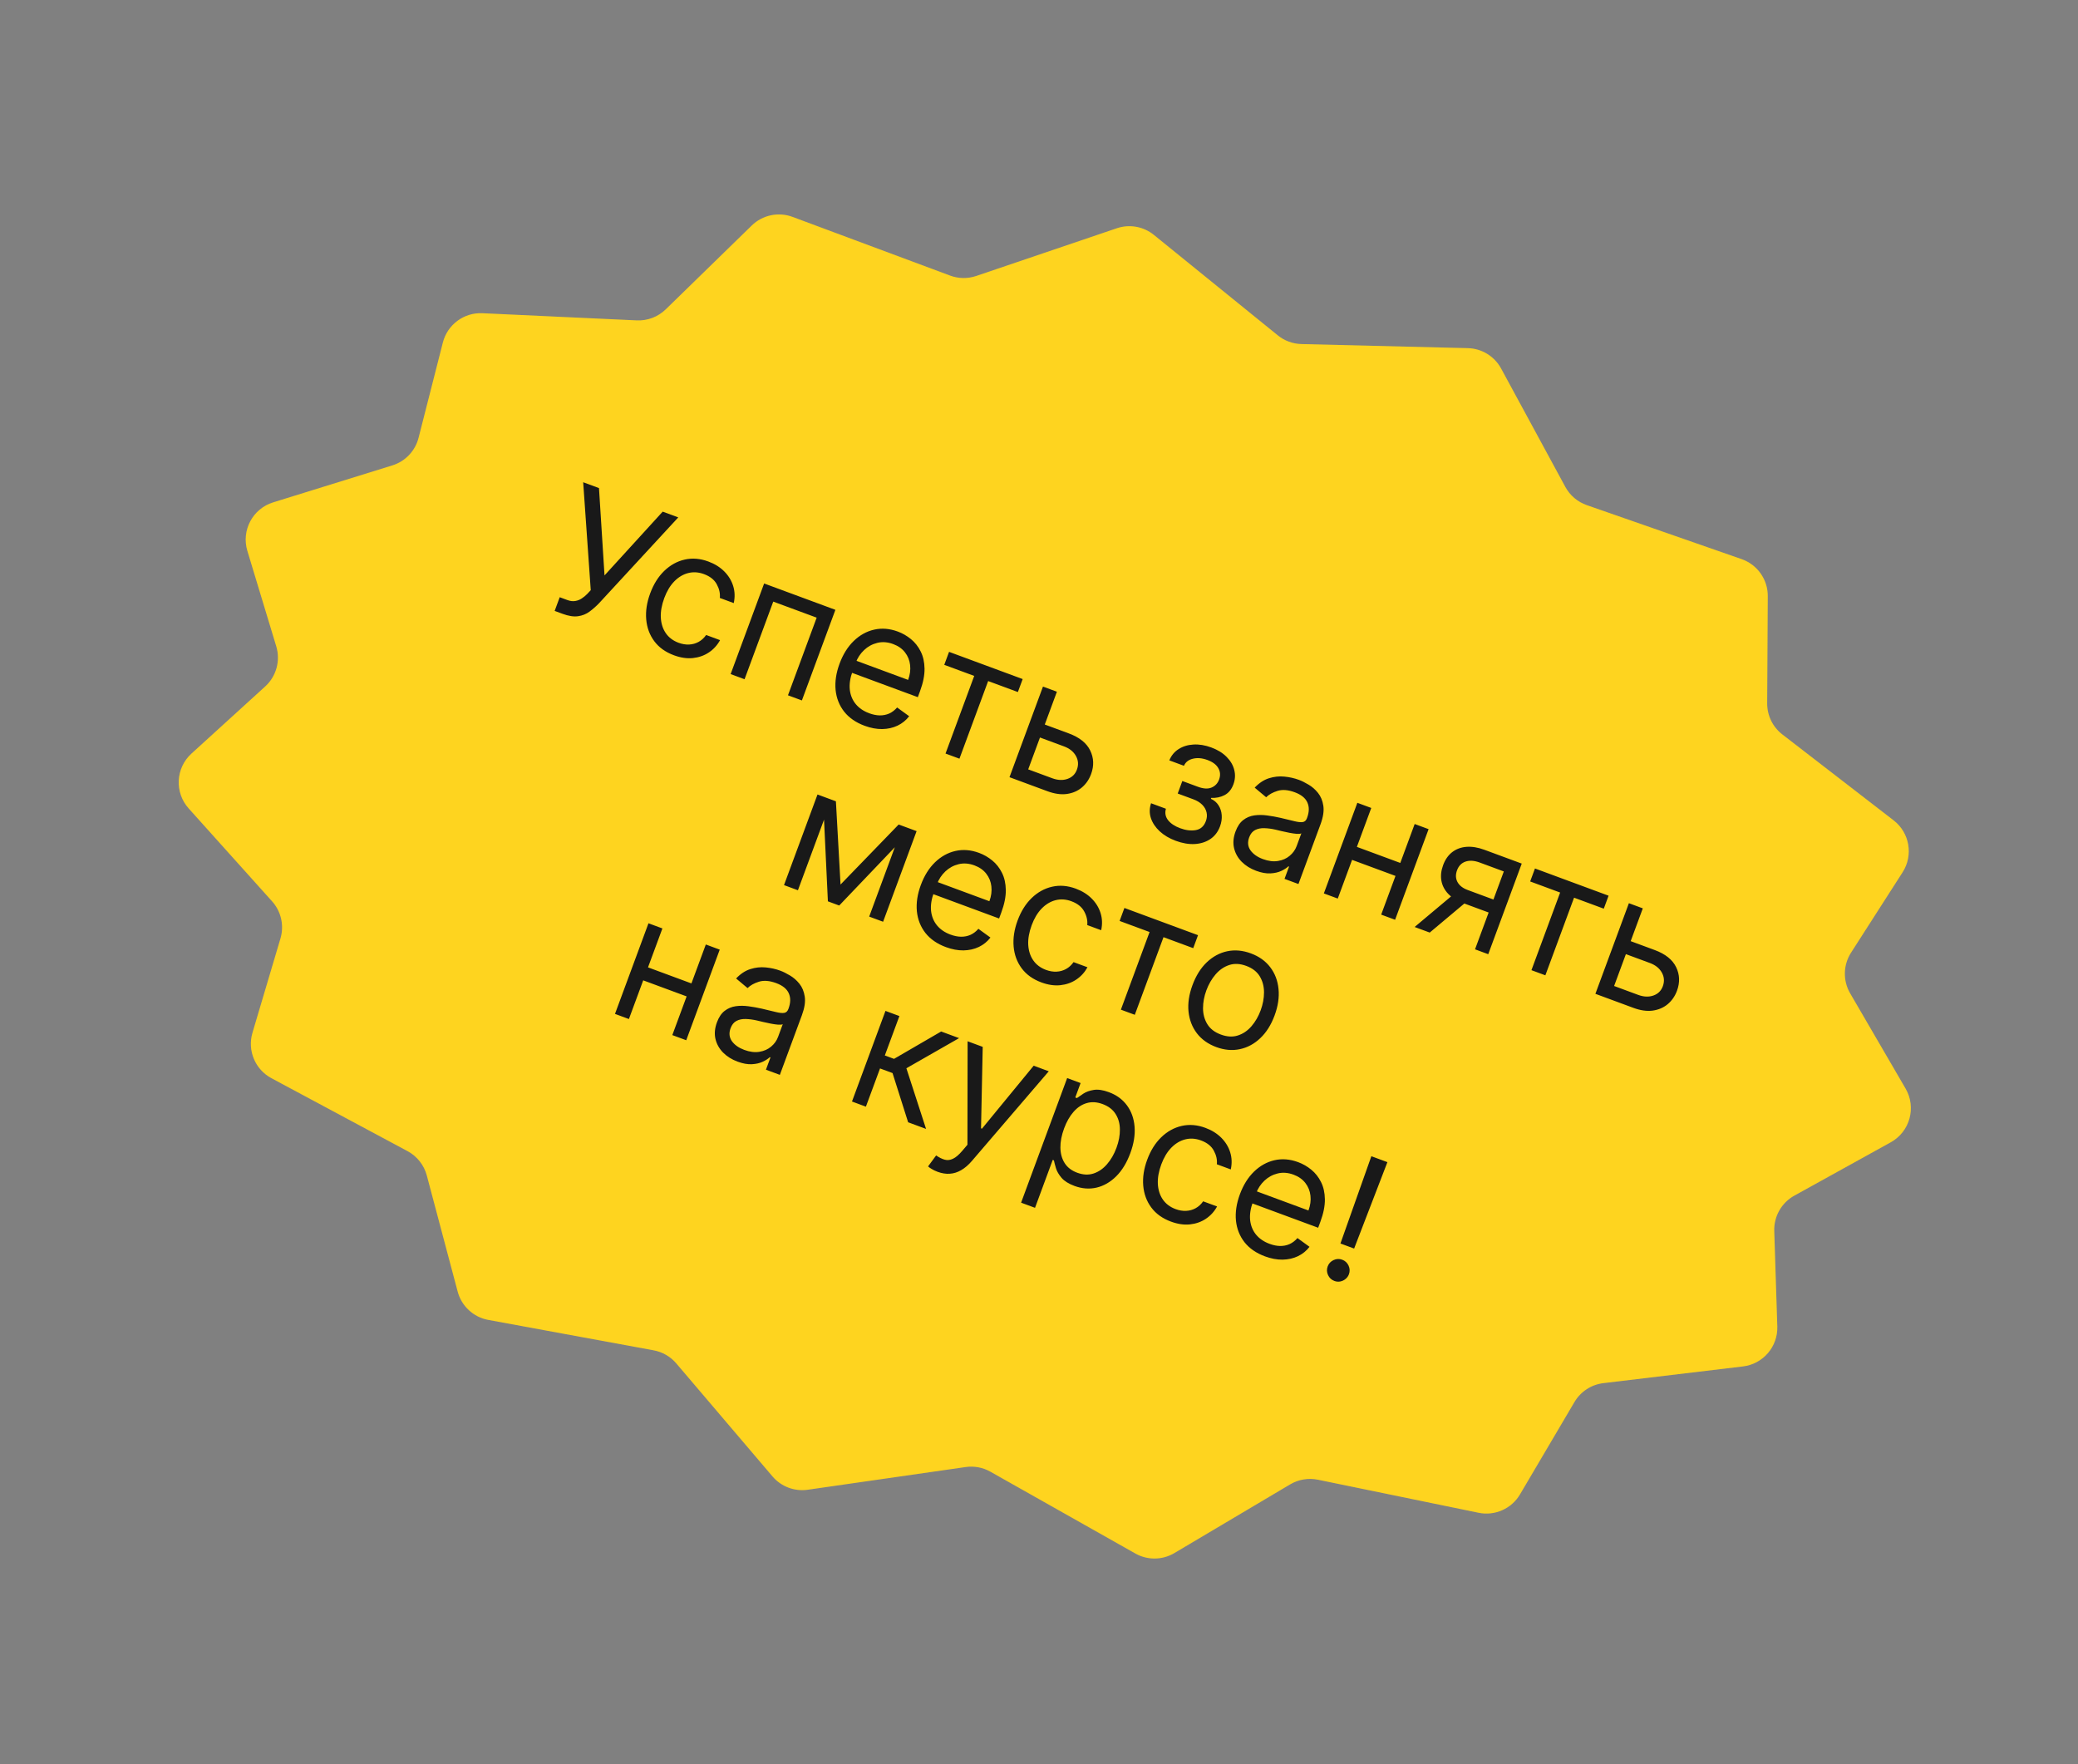
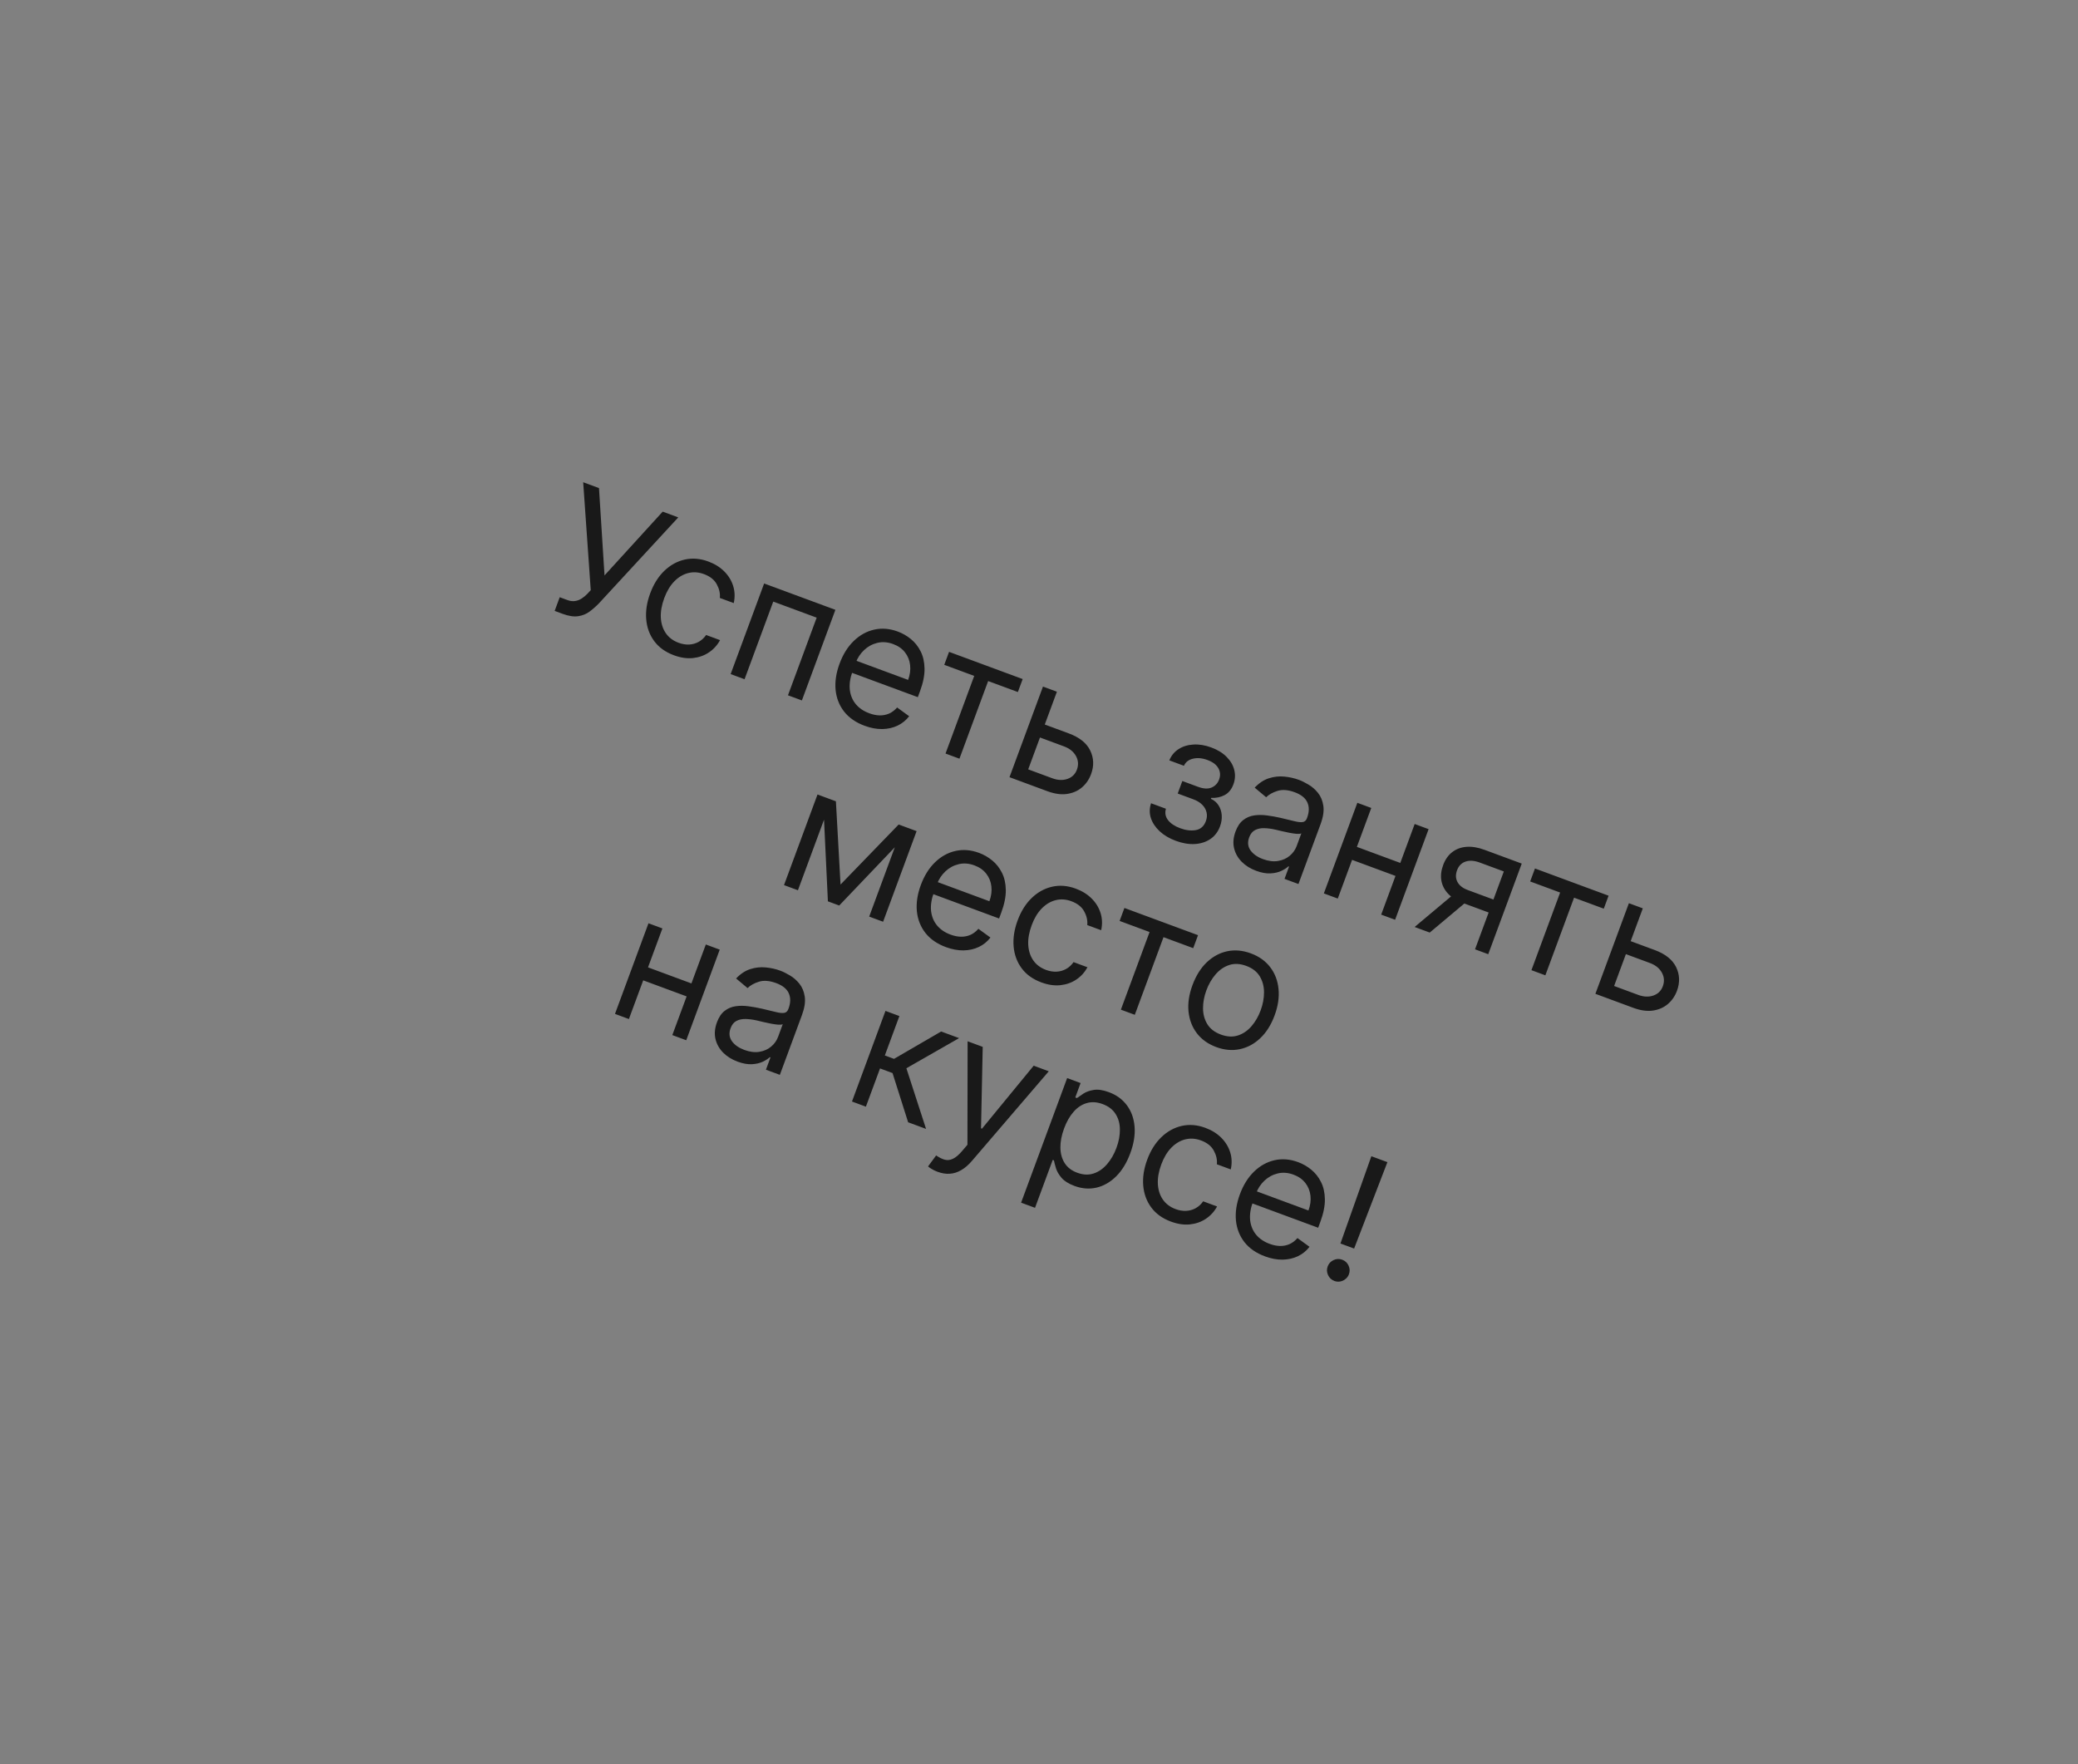
<svg xmlns="http://www.w3.org/2000/svg" width="417" height="354" viewBox="0 0 417 354" fill="none">
  <rect x="0" y="0" width="417" height="354" fill="#808080" stroke="none" />
-   <path d="M382.399 218.425C384.605 222.215 383.263 227.077 379.427 229.199L360.075 239.906C357.507 241.326 355.952 244.065 356.045 246.997L356.659 266.161C356.788 270.213 353.799 273.692 349.773 274.174L321.757 277.527C319.336 277.817 317.19 279.219 315.951 281.319L305.024 299.851C303.326 302.729 299.987 304.211 296.714 303.538L264.469 296.906C262.563 296.514 260.58 296.847 258.906 297.839L235.663 311.626C233.256 313.054 230.269 313.086 227.831 311.71L198.738 295.292C197.235 294.443 195.492 294.116 193.783 294.362L162.089 298.918C159.431 299.3 156.764 298.291 155.023 296.247L135.71 273.564C134.543 272.194 132.94 271.268 131.171 270.943L97.987 264.841C95.013 264.295 92.622 262.083 91.845 259.161L85.65 235.862C85.094 233.77 83.695 232.002 81.787 230.979L54.468 216.34C51.198 214.588 49.609 210.78 50.666 207.223L56.283 188.306C57.057 185.7 56.422 182.879 54.605 180.857L37.866 162.216C34.995 159.019 35.242 154.104 38.42 151.211L53.22 137.739C55.45 135.709 56.314 132.578 55.44 129.692L49.641 110.537C48.396 106.424 50.704 102.078 54.808 100.805L78.737 93.384C81.334 92.578 83.326 90.482 83.997 87.848L88.874 68.726C89.79 65.132 93.107 62.676 96.813 62.849L127.773 64.288C129.936 64.388 132.043 63.588 133.593 62.077L150.858 45.249C153.023 43.139 156.211 42.466 159.044 43.522L190.662 55.298C192.348 55.926 194.199 55.953 195.903 55.375L224.115 45.803C226.658 44.94 229.465 45.442 231.55 47.133L256.426 67.295C257.767 68.382 259.431 68.995 261.157 69.037L294.553 69.858C297.351 69.927 299.899 71.486 301.233 73.946L314.12 97.7C315.048 99.41 316.58 100.713 318.418 101.354L349.502 112.193C352.657 113.293 354.764 116.277 354.746 119.619L354.626 141.132C354.612 143.57 355.736 145.874 357.666 147.364L380 164.608C383.209 167.086 383.992 171.605 381.803 175.018L371.451 191.157C369.866 193.626 369.798 196.775 371.274 199.311L382.399 218.425Z" fill="#FECF07" />
-   <path d="M382.399 218.425C384.605 222.215 383.263 227.077 379.427 229.199L360.075 239.906C357.507 241.326 355.952 244.065 356.045 246.997L356.659 266.161C356.788 270.213 353.799 273.692 349.773 274.174L321.757 277.527C319.336 277.817 317.19 279.219 315.951 281.319L305.024 299.851C303.326 302.729 299.987 304.211 296.714 303.538L264.469 296.906C262.563 296.514 260.58 296.847 258.906 297.839L235.663 311.626C233.256 313.054 230.269 313.086 227.831 311.71L198.738 295.292C197.235 294.443 195.492 294.116 193.783 294.362L162.089 298.918C159.431 299.3 156.764 298.291 155.023 296.247L135.71 273.564C134.543 272.194 132.94 271.268 131.171 270.943L97.987 264.841C95.013 264.295 92.622 262.083 91.845 259.161L85.65 235.862C85.094 233.77 83.695 232.002 81.787 230.979L54.468 216.34C51.198 214.588 49.609 210.78 50.666 207.223L56.283 188.306C57.057 185.7 56.422 182.879 54.605 180.857L37.866 162.216C34.995 159.019 35.242 154.104 38.42 151.211L53.22 137.739C55.45 135.709 56.314 132.578 55.44 129.692L49.641 110.537C48.396 106.424 50.704 102.078 54.808 100.805L78.737 93.384C81.334 92.578 83.326 90.482 83.997 87.848L88.874 68.726C89.79 65.132 93.107 62.676 96.813 62.849L127.773 64.288C129.936 64.388 132.043 63.588 133.593 62.077L150.858 45.249C153.023 43.139 156.211 42.466 159.044 43.522L190.662 55.298C192.348 55.926 194.199 55.953 195.903 55.375L224.115 45.803C226.658 44.94 229.465 45.442 231.55 47.133L256.426 67.295C257.767 68.382 259.431 68.995 261.157 69.037L294.553 69.858C297.351 69.927 299.899 71.486 301.233 73.946L314.12 97.7C315.048 99.41 316.58 100.713 318.418 101.354L349.502 112.193C352.657 113.293 354.764 116.277 354.746 119.619L354.626 141.132C354.612 143.57 355.736 145.874 357.666 147.364L380 164.608C383.209 167.086 383.992 171.605 381.803 175.018L371.451 191.157C369.866 193.626 369.798 196.775 371.274 199.311L382.399 218.425Z" fill="white" fill-opacity="0.1" />
  <path d="M111.306 122.579L112.321 119.833L113.836 120.393C114.42 120.609 114.952 120.675 115.431 120.592C115.918 120.512 116.359 120.339 116.753 120.072C117.156 119.808 117.517 119.511 117.836 119.181L118.548 118.421L117.029 96.762L120.201 97.935L121.311 115.46L132.985 102.661L136.11 103.816L120.22 121.031C119.609 121.666 118.97 122.228 118.305 122.718C117.647 123.21 116.883 123.519 116.011 123.645C115.147 123.775 114.099 123.612 112.868 123.156L111.306 122.579ZM135.247 131.483C133.542 130.853 132.223 129.908 131.29 128.648C130.356 127.388 129.819 125.929 129.678 124.272C129.538 122.614 129.803 120.878 130.474 119.063C131.156 117.216 132.098 115.712 133.299 114.55C134.511 113.384 135.875 112.628 137.393 112.283C138.922 111.933 140.507 112.062 142.148 112.669C143.427 113.141 144.491 113.804 145.342 114.657C146.193 115.509 146.788 116.483 147.128 117.577C147.468 118.672 147.507 119.816 147.245 121.011L144.451 119.978C144.544 119.071 144.342 118.162 143.845 117.251C143.358 116.336 142.499 115.651 141.268 115.195C140.179 114.793 139.119 114.724 138.088 114.989C137.068 115.249 136.14 115.807 135.303 116.663C134.477 117.515 133.81 118.628 133.302 120.001C132.783 121.405 132.552 122.71 132.609 123.915C132.673 125.123 133.006 126.165 133.605 127.042C134.213 127.921 135.069 128.565 136.174 128.974C136.9 129.242 137.606 129.36 138.291 129.326C138.976 129.292 139.612 129.114 140.197 128.793C140.782 128.471 141.284 128.011 141.703 127.412L144.497 128.445C143.942 129.459 143.194 130.282 142.253 130.911C141.322 131.536 140.254 131.913 139.05 132.042C137.856 132.165 136.588 131.979 135.247 131.483ZM146.62 135.257L153.342 117.076L167.641 122.362L160.919 140.544L158.126 139.511L163.884 123.933L155.172 120.713L149.413 136.29L146.62 135.257ZM173.504 145.627C171.752 144.979 170.384 144.034 169.399 142.791C168.425 141.543 167.853 140.093 167.683 138.443C167.524 136.787 167.788 135.028 168.477 133.166C169.165 131.303 170.112 129.787 171.315 128.618C172.53 127.443 173.896 126.684 175.414 126.339C176.943 125.989 178.528 126.118 180.169 126.724C181.116 127.074 181.993 127.578 182.799 128.235C183.606 128.892 184.257 129.716 184.752 130.706C185.25 131.688 185.509 132.843 185.53 134.169C185.551 135.495 185.248 137.007 184.621 138.703L184.183 139.887L170.168 134.706L171.061 132.291L182.235 136.422C182.614 135.396 182.747 134.405 182.635 133.448C182.53 132.495 182.188 131.646 181.611 130.904C181.041 130.164 180.251 129.607 179.241 129.234C178.129 128.822 177.064 128.743 176.047 128.995C175.04 129.242 174.158 129.723 173.401 130.438C172.643 131.154 172.079 132.013 171.708 133.015L171.113 134.625C170.605 135.998 170.412 137.249 170.532 138.379C170.663 139.504 171.063 140.473 171.732 141.285C172.403 142.089 173.303 142.7 174.432 143.117C175.165 143.388 175.866 143.531 176.534 143.545C177.213 143.553 177.846 143.429 178.435 143.171C179.026 142.905 179.557 142.5 180.027 141.957L182.446 143.712C181.824 144.522 181.049 145.151 180.121 145.597C179.196 146.036 178.17 146.266 177.04 146.288C175.914 146.302 174.735 146.082 173.504 145.627ZM189.488 133.399L190.451 130.795L205.223 136.256L204.261 138.86L198.295 136.654L192.536 152.232L189.742 151.199L195.501 135.622L189.488 133.399ZM209.28 145.236L214.488 147.162C216.619 147.949 218.049 149.092 218.777 150.591C219.506 152.089 219.564 153.667 218.952 155.324C218.549 156.413 217.93 157.31 217.096 158.015C216.264 158.712 215.261 159.144 214.087 159.311C212.916 159.47 211.62 159.287 210.2 158.762L202.577 155.944L209.298 137.762L212.092 138.795L206.333 154.373L211.162 156.158C212.267 156.566 213.283 156.61 214.209 156.289C215.135 155.967 215.767 155.349 216.106 154.433C216.461 153.471 216.397 152.554 215.911 151.684C215.425 150.814 214.63 150.174 213.525 149.766L208.317 147.841L209.28 145.236ZM230.987 161.173L233.97 162.276C233.73 163.12 233.871 163.88 234.392 164.557C234.921 165.237 235.734 165.78 236.831 166.185C237.951 166.6 238.995 166.725 239.961 166.562C240.93 166.391 241.606 165.789 241.988 164.755C242.212 164.148 242.258 163.563 242.124 163.003C241.994 162.434 241.703 161.923 241.252 161.469C240.8 161.015 240.204 160.651 239.462 160.377L236.337 159.222L237.265 156.712L240.39 157.868C241.503 158.279 242.417 158.33 243.132 158.02C243.855 157.714 244.357 157.181 244.637 156.424C244.938 155.611 244.89 154.854 244.495 154.151C244.103 153.441 243.378 152.891 242.321 152.5C241.255 152.106 240.278 152.018 239.39 152.237C238.505 152.448 237.904 152.921 237.587 153.656L234.652 152.571C235.045 151.604 235.665 150.851 236.51 150.311C237.358 149.764 238.35 149.458 239.486 149.393C240.625 149.321 241.826 149.518 243.089 149.985C244.367 150.458 245.393 151.093 246.166 151.89C246.949 152.682 247.456 153.555 247.686 154.51C247.927 155.46 247.869 156.417 247.513 157.379C247.134 158.405 246.539 159.127 245.73 159.546C244.921 159.964 244.032 160.147 243.065 160.094L242.995 160.284C243.664 160.585 244.178 161.026 244.537 161.607C244.907 162.184 245.118 162.84 245.168 163.576C245.222 164.305 245.109 165.048 244.829 165.805C244.42 166.91 243.768 167.764 242.873 168.365C241.981 168.959 240.935 169.29 239.735 169.358C238.537 169.418 237.276 169.202 235.95 168.712C234.664 168.237 233.589 167.602 232.726 166.807C231.865 166.005 231.274 165.118 230.951 164.146C230.639 163.17 230.651 162.179 230.987 161.173ZM252.072 174.726C250.92 174.301 249.955 173.697 249.176 172.916C248.401 172.127 247.89 171.216 247.644 170.183C247.401 169.142 247.498 168.03 247.935 166.846C248.32 165.805 248.838 165.036 249.487 164.541C250.14 164.037 250.878 163.727 251.702 163.61C252.525 163.493 253.385 163.497 254.281 163.622C255.187 163.742 256.083 163.902 256.968 164.104C258.126 164.37 259.061 164.595 259.773 164.778C260.497 164.956 261.05 165.012 261.433 164.947C261.824 164.885 262.102 164.63 262.268 164.18L262.303 164.085C262.735 162.917 262.751 161.892 262.351 161.008C261.959 160.128 261.12 159.45 259.833 158.974C258.5 158.481 257.346 158.387 256.373 158.69C255.399 158.994 254.636 159.421 254.083 159.97L251.782 158.043C252.664 157.113 253.613 156.486 254.63 156.162C255.657 155.834 256.686 155.721 257.715 155.823C258.756 155.921 259.734 156.139 260.649 156.477C261.233 156.693 261.877 157.012 262.582 157.434C263.298 157.851 263.933 158.404 264.485 159.093C265.046 159.784 265.404 160.648 265.559 161.683C265.715 162.718 265.526 163.958 264.992 165.402L260.563 177.381L257.77 176.348L258.68 173.886L258.538 173.834C258.203 174.158 257.731 174.464 257.123 174.75C256.515 175.037 255.785 175.202 254.935 175.246C254.084 175.291 253.13 175.117 252.072 174.726ZM253.426 172.375C254.531 172.783 255.543 172.91 256.461 172.756C257.386 172.605 258.17 172.258 258.81 171.714C259.459 171.174 259.923 170.524 260.203 169.767L261.148 167.21C260.977 167.308 260.669 167.342 260.222 167.312C259.787 167.277 259.293 167.206 258.74 167.1C258.198 166.989 257.67 166.875 257.158 166.758C256.656 166.635 256.248 166.538 255.933 166.466C255.172 166.293 254.437 166.196 253.727 166.175C253.028 166.15 252.407 166.275 251.866 166.55C251.335 166.821 250.939 167.311 250.676 168.021C250.318 168.992 250.405 169.858 250.94 170.621C251.485 171.379 252.314 171.963 253.426 172.375ZM281.664 173.395L280.701 175.999L270.663 172.289L271.626 169.684L281.664 173.395ZM275.177 162.117L268.456 180.299L265.662 179.266L272.384 161.084L275.177 162.117ZM286.683 166.371L279.961 184.552L277.168 183.52L283.889 165.338L286.683 166.371ZM296 190.482L301.777 174.857L296.947 173.071C295.858 172.669 294.909 172.605 294.099 172.879C293.288 173.154 292.72 173.733 292.393 174.617C292.072 175.485 292.1 176.271 292.477 176.976C292.861 177.683 293.546 178.219 294.533 178.583L300.404 180.754L299.441 183.358L293.57 181.188C292.339 180.732 291.358 180.123 290.627 179.359C289.895 178.596 289.438 177.722 289.254 176.739C289.073 175.749 289.188 174.697 289.6 173.584C290.014 172.464 290.622 171.594 291.425 170.976C292.228 170.358 293.179 170.005 294.278 169.919C295.386 169.835 296.59 170.033 297.893 170.515L305.374 173.28L298.652 191.462L296 190.482ZM283.879 186.001L292.384 178.865L295.414 179.985L286.91 187.121L283.879 186.001ZM307.065 176.866L308.028 174.262L322.801 179.723L321.838 182.327L315.872 180.122L310.113 195.699L307.32 194.666L313.078 179.089L307.065 176.866ZM326.857 188.704L332.066 190.629C334.196 191.417 335.626 192.56 336.355 194.058C337.083 195.556 337.142 197.134 336.529 198.791C336.126 199.88 335.508 200.777 334.673 201.482C333.841 202.179 332.838 202.611 331.664 202.778C330.493 202.937 329.197 202.754 327.777 202.229L320.154 199.411L326.876 181.229L329.669 182.262L323.91 197.84L328.74 199.625C329.845 200.034 330.86 200.077 331.786 199.756C332.712 199.434 333.344 198.816 333.683 197.9C334.039 196.938 333.974 196.021 333.488 195.151C333.003 194.281 332.208 193.642 331.103 193.233L325.894 191.308L326.857 188.704ZM168.673 177.486L180.339 165.438L182.991 166.418L168.41 181.694L166.137 180.854L165.141 159.819L167.745 160.782L168.673 177.486ZM166.845 160.449L160.124 178.631L157.33 177.598L164.052 159.416L166.845 160.449ZM174.423 183.917L181.144 165.735L183.938 166.768L177.216 184.95L174.423 183.917ZM189.813 190.037C188.061 189.39 186.693 188.444 185.708 187.201C184.734 185.953 184.162 184.504 183.992 182.853C183.833 181.198 184.097 179.439 184.786 177.576C185.474 175.714 186.421 174.198 187.624 173.028C188.839 171.854 190.205 171.094 191.723 170.749C193.252 170.4 194.837 170.528 196.478 171.135C197.425 171.485 198.302 171.989 199.108 172.646C199.915 173.303 200.566 174.126 201.061 175.116C201.559 176.099 201.818 177.253 201.839 178.58C201.86 179.906 201.557 181.417 200.93 183.114L200.492 184.298L186.477 179.116L187.37 176.702L198.544 180.833C198.923 179.807 199.056 178.816 198.944 177.859C198.839 176.905 198.497 176.057 197.92 175.314C197.35 174.574 196.56 174.018 195.55 173.644C194.438 173.233 193.373 173.153 192.356 173.405C191.349 173.652 190.467 174.133 189.71 174.849C188.952 175.564 188.388 176.423 188.017 177.425L187.422 179.035C186.914 180.408 186.721 181.66 186.841 182.79C186.972 183.915 187.372 184.883 188.041 185.695C188.712 186.5 189.612 187.111 190.741 187.528C191.475 187.799 192.175 187.942 192.843 187.955C193.522 187.964 194.155 187.839 194.744 187.581C195.335 187.316 195.866 186.911 196.336 186.367L198.755 188.123C198.133 188.933 197.358 189.561 196.43 190.008C195.505 190.446 194.479 190.677 193.349 190.699C192.223 190.713 191.044 190.492 189.813 190.037ZM208.977 197.122C207.273 196.492 205.954 195.547 205.02 194.287C204.087 193.027 203.549 191.568 203.409 189.91C203.268 188.253 203.533 186.516 204.204 184.701C204.887 182.855 205.829 181.351 207.03 180.189C208.241 179.022 209.606 178.267 211.124 177.922C212.652 177.572 214.237 177.7 215.879 178.307C217.157 178.78 218.222 179.443 219.073 180.295C219.924 181.148 220.519 182.122 220.859 183.216C221.199 184.31 221.238 185.455 220.975 186.65L218.182 185.617C218.275 184.71 218.073 183.801 217.575 182.89C217.088 181.975 216.23 181.289 214.998 180.834C213.909 180.432 212.85 180.363 211.819 180.627C210.799 180.887 209.87 181.446 209.033 182.302C208.207 183.154 207.54 184.266 207.033 185.639C206.514 187.044 206.282 188.349 206.339 189.554C206.404 190.762 206.736 191.804 207.336 192.681C207.944 193.56 208.8 194.204 209.905 194.613C210.631 194.881 211.336 194.998 212.022 194.965C212.707 194.931 213.342 194.753 213.927 194.431C214.513 194.11 215.015 193.649 215.434 193.051L218.227 194.083C217.673 195.098 216.925 195.921 215.983 196.55C215.053 197.175 213.985 197.552 212.78 197.68C211.586 197.804 210.319 197.618 208.977 197.122ZM224.677 184.789L225.64 182.185L240.412 187.646L239.45 190.25L233.484 188.045L227.725 203.622L224.931 202.59L230.69 187.012L224.677 184.789ZM244.068 210.095C242.427 209.488 241.131 208.565 240.181 207.326C239.238 206.089 238.68 204.64 238.505 202.979C238.337 201.321 238.601 199.552 239.295 197.674C239.995 195.78 240.95 194.254 242.159 193.095C243.375 191.939 244.743 191.198 246.263 190.872C247.791 190.549 249.376 190.691 251.017 191.298C252.659 191.904 253.95 192.826 254.893 194.062C255.843 195.302 256.4 196.754 256.564 198.421C256.737 200.09 256.473 201.872 255.772 203.766C255.078 205.644 254.124 207.157 252.91 208.305C251.704 209.456 250.338 210.193 248.81 210.516C247.29 210.842 245.709 210.702 244.068 210.095ZM244.996 207.585C246.243 208.046 247.387 208.106 248.428 207.764C249.469 207.423 250.375 206.802 251.147 205.904C251.919 205.005 252.53 203.948 252.979 202.733C253.428 201.518 253.653 200.314 253.655 199.121C253.656 197.929 253.374 196.86 252.808 195.915C252.242 194.971 251.336 194.268 250.089 193.807C248.843 193.346 247.697 193.29 246.653 193.64C245.609 193.989 244.699 194.617 243.925 195.524C243.15 196.431 242.538 197.492 242.089 198.707C241.639 199.922 241.416 201.122 241.417 202.307C241.419 203.491 241.704 204.552 242.273 205.489C242.841 206.426 243.749 207.124 244.996 207.585ZM139.413 197.569L138.451 200.174L128.413 196.463L129.376 193.858L139.413 197.569ZM132.927 186.291L126.205 204.473L123.412 203.44L130.133 185.258L132.927 186.291ZM144.432 190.545L137.711 208.726L134.917 207.694L141.639 189.512L144.432 190.545ZM148.005 213.016C146.853 212.591 145.888 211.987 145.109 211.206C144.333 210.417 143.823 209.506 143.576 208.473C143.333 207.432 143.431 206.32 143.868 205.136C144.253 204.095 144.771 203.326 145.42 202.831C146.073 202.327 146.811 202.017 147.634 201.9C148.458 201.783 149.318 201.787 150.213 201.912C151.12 202.032 152.016 202.192 152.901 202.394C154.058 202.66 154.993 202.885 155.706 203.068C156.43 203.246 156.983 203.302 157.366 203.237C157.756 203.175 158.035 202.92 158.201 202.47L158.236 202.375C158.668 201.207 158.684 200.182 158.284 199.298C157.892 198.418 157.052 197.74 155.766 197.264C154.433 196.771 153.279 196.677 152.306 196.98C151.332 197.284 150.569 197.711 150.016 198.26L147.715 196.333C148.597 195.403 149.546 194.776 150.563 194.452C151.59 194.124 152.619 194.011 153.648 194.113C154.688 194.211 155.666 194.429 156.582 194.767C157.166 194.983 157.81 195.302 158.515 195.724C159.231 196.141 159.865 196.694 160.418 197.383C160.979 198.074 161.337 198.938 161.492 199.973C161.648 201.008 161.458 202.248 160.925 203.692L156.496 215.671L153.703 214.638L154.613 212.176L154.471 212.124C154.135 212.448 153.664 212.754 153.055 213.04C152.447 213.327 151.718 213.492 150.867 213.536C150.017 213.581 149.063 213.407 148.005 213.016ZM149.359 210.665C150.464 211.073 151.475 211.2 152.393 211.046C153.319 210.895 154.102 210.548 154.743 210.004C155.391 209.464 155.856 208.814 156.136 208.057L157.081 205.5C156.91 205.598 156.601 205.632 156.155 205.602C155.72 205.567 155.226 205.496 154.673 205.39C154.131 205.28 153.603 205.165 153.091 205.048C152.589 204.925 152.181 204.828 151.866 204.756C151.105 204.583 150.37 204.486 149.66 204.465C148.96 204.44 148.34 204.565 147.799 204.84C147.268 205.111 146.872 205.601 146.609 206.311C146.25 207.282 146.338 208.148 146.872 208.911C147.418 209.669 148.246 210.253 149.359 210.665ZM170.97 221.022L177.691 202.84L180.485 203.873L177.562 211.78L179.408 212.463L188.866 206.971L192.464 208.301L181.887 214.348L185.837 226.518L182.239 225.188L179.108 215.312L176.599 214.384L173.763 222.055L170.97 221.022ZM188.152 235.124C187.678 234.949 187.271 234.753 186.929 234.537C186.585 234.329 186.354 234.163 186.239 234.04L187.859 231.84C188.473 232.265 189.05 232.55 189.588 232.695C190.127 232.84 190.674 232.778 191.231 232.508C191.793 232.25 192.415 231.722 193.095 230.924L194.141 229.696L194.174 208.934L197.205 210.054L196.867 226.398L197.057 226.468L207.432 213.835L210.462 214.955L195.043 232.935C194.348 233.746 193.631 234.364 192.89 234.79C192.147 235.224 191.38 235.465 190.591 235.514C189.809 235.566 188.996 235.436 188.152 235.124ZM204.907 241.318L214.149 216.318L216.848 217.316L215.781 220.204L216.112 220.327C216.434 220.087 216.867 219.79 217.411 219.435C217.965 219.075 218.657 218.828 219.487 218.695C220.327 218.557 221.339 218.707 222.523 219.145C224.054 219.711 225.262 220.592 226.147 221.79C227.032 222.987 227.542 224.409 227.678 226.056C227.813 227.702 227.528 229.481 226.822 231.39C226.11 233.316 225.166 234.864 223.989 236.034C222.814 237.197 221.504 237.95 220.058 238.295C218.615 238.631 217.136 238.52 215.621 237.96C214.453 237.528 213.59 236.989 213.03 236.342C212.474 235.688 212.098 235.043 211.903 234.405C211.711 233.76 211.574 233.234 211.491 232.827L211.254 232.739L207.701 242.351L204.907 241.318ZM213.535 226.424C213.027 227.798 212.781 229.083 212.795 230.282C212.812 231.472 213.098 232.506 213.653 233.384C214.21 234.254 215.049 234.896 216.17 235.31C217.338 235.742 218.426 235.794 219.435 235.468C220.455 235.136 221.356 234.518 222.138 233.615C222.932 232.706 223.568 231.605 224.046 230.31C224.519 229.032 224.747 227.807 224.732 226.635C224.728 225.458 224.442 224.424 223.874 223.533C223.318 222.636 222.447 221.969 221.264 221.532C220.127 221.112 219.066 221.047 218.08 221.337C217.096 221.619 216.218 222.2 215.444 223.08C214.673 223.952 214.037 225.067 213.535 226.424ZM234.987 245.119C233.282 244.489 231.963 243.544 231.03 242.283C230.096 241.023 229.559 239.565 229.418 237.907C229.278 236.249 229.543 234.513 230.214 232.698C230.896 230.852 231.838 229.347 233.039 228.186C234.251 227.019 235.615 226.263 237.133 225.919C238.662 225.569 240.247 225.697 241.888 226.304C243.167 226.777 244.231 227.439 245.082 228.292C245.933 229.145 246.528 230.118 246.868 231.213C247.208 232.307 247.247 233.452 246.985 234.646L244.191 233.614C244.284 232.706 244.082 231.797 243.585 230.887C243.098 229.971 242.239 229.286 241.008 228.831C239.919 228.428 238.859 228.359 237.828 228.624C236.808 228.884 235.88 229.442 235.043 230.299C234.217 231.151 233.55 232.263 233.042 233.636C232.523 235.041 232.292 236.346 232.349 237.551C232.413 238.759 232.746 239.801 233.345 240.677C233.953 241.557 234.809 242.201 235.914 242.609C236.64 242.878 237.346 242.995 238.031 242.961C238.716 242.928 239.352 242.75 239.937 242.428C240.522 242.106 241.024 241.646 241.443 241.047L244.237 242.08C243.682 243.095 242.934 243.917 241.993 244.547C241.062 245.172 239.994 245.548 238.79 245.677C237.596 245.801 236.328 245.615 234.987 245.119ZM253.843 252.09C252.091 251.442 250.723 250.497 249.738 249.254C248.764 248.006 248.192 246.556 248.022 244.906C247.863 243.25 248.127 241.491 248.816 239.629C249.504 237.767 250.451 236.251 251.654 235.081C252.869 233.907 254.235 233.147 255.753 232.802C257.282 232.452 258.867 232.581 260.508 233.188C261.455 233.538 262.332 234.041 263.138 234.698C263.945 235.355 264.596 236.179 265.091 237.169C265.589 238.151 265.848 239.306 265.869 240.632C265.89 241.958 265.587 243.47 264.96 245.167L264.522 246.35L250.507 241.169L251.4 238.754L262.574 242.885C262.953 241.859 263.086 240.868 262.974 239.912C262.869 238.958 262.527 238.11 261.95 237.367C261.38 236.627 260.59 236.07 259.58 235.697C258.468 235.286 257.403 235.206 256.386 235.458C255.379 235.705 254.497 236.186 253.74 236.901C252.982 237.617 252.418 238.476 252.047 239.478L251.452 241.088C250.944 242.461 250.751 243.712 250.871 244.842C251.003 245.967 251.402 246.936 252.071 247.748C252.742 248.552 253.642 249.163 254.771 249.58C255.505 249.852 256.205 249.994 256.873 250.008C257.552 250.016 258.185 249.892 258.774 249.634C259.365 249.368 259.896 248.964 260.366 248.42L262.785 250.175C262.163 250.986 261.388 251.614 260.46 252.06C259.536 252.499 258.509 252.729 257.379 252.751C256.253 252.765 255.074 252.545 253.843 252.09ZM278.416 233.188L271.738 250.525L268.992 249.51L275.196 231.998L278.416 233.188ZM267.774 257.025C267.19 256.809 266.766 256.414 266.503 255.842C266.239 255.269 266.215 254.69 266.431 254.106C266.647 253.522 267.041 253.099 267.614 252.835C268.187 252.571 268.766 252.547 269.35 252.763C269.933 252.979 270.357 253.374 270.621 253.947C270.885 254.519 270.908 255.098 270.692 255.682C270.55 256.068 270.32 256.387 270.003 256.638C269.694 256.891 269.341 257.057 268.944 257.134C268.559 257.207 268.169 257.171 267.774 257.025Z" fill="#191919" />
</svg>